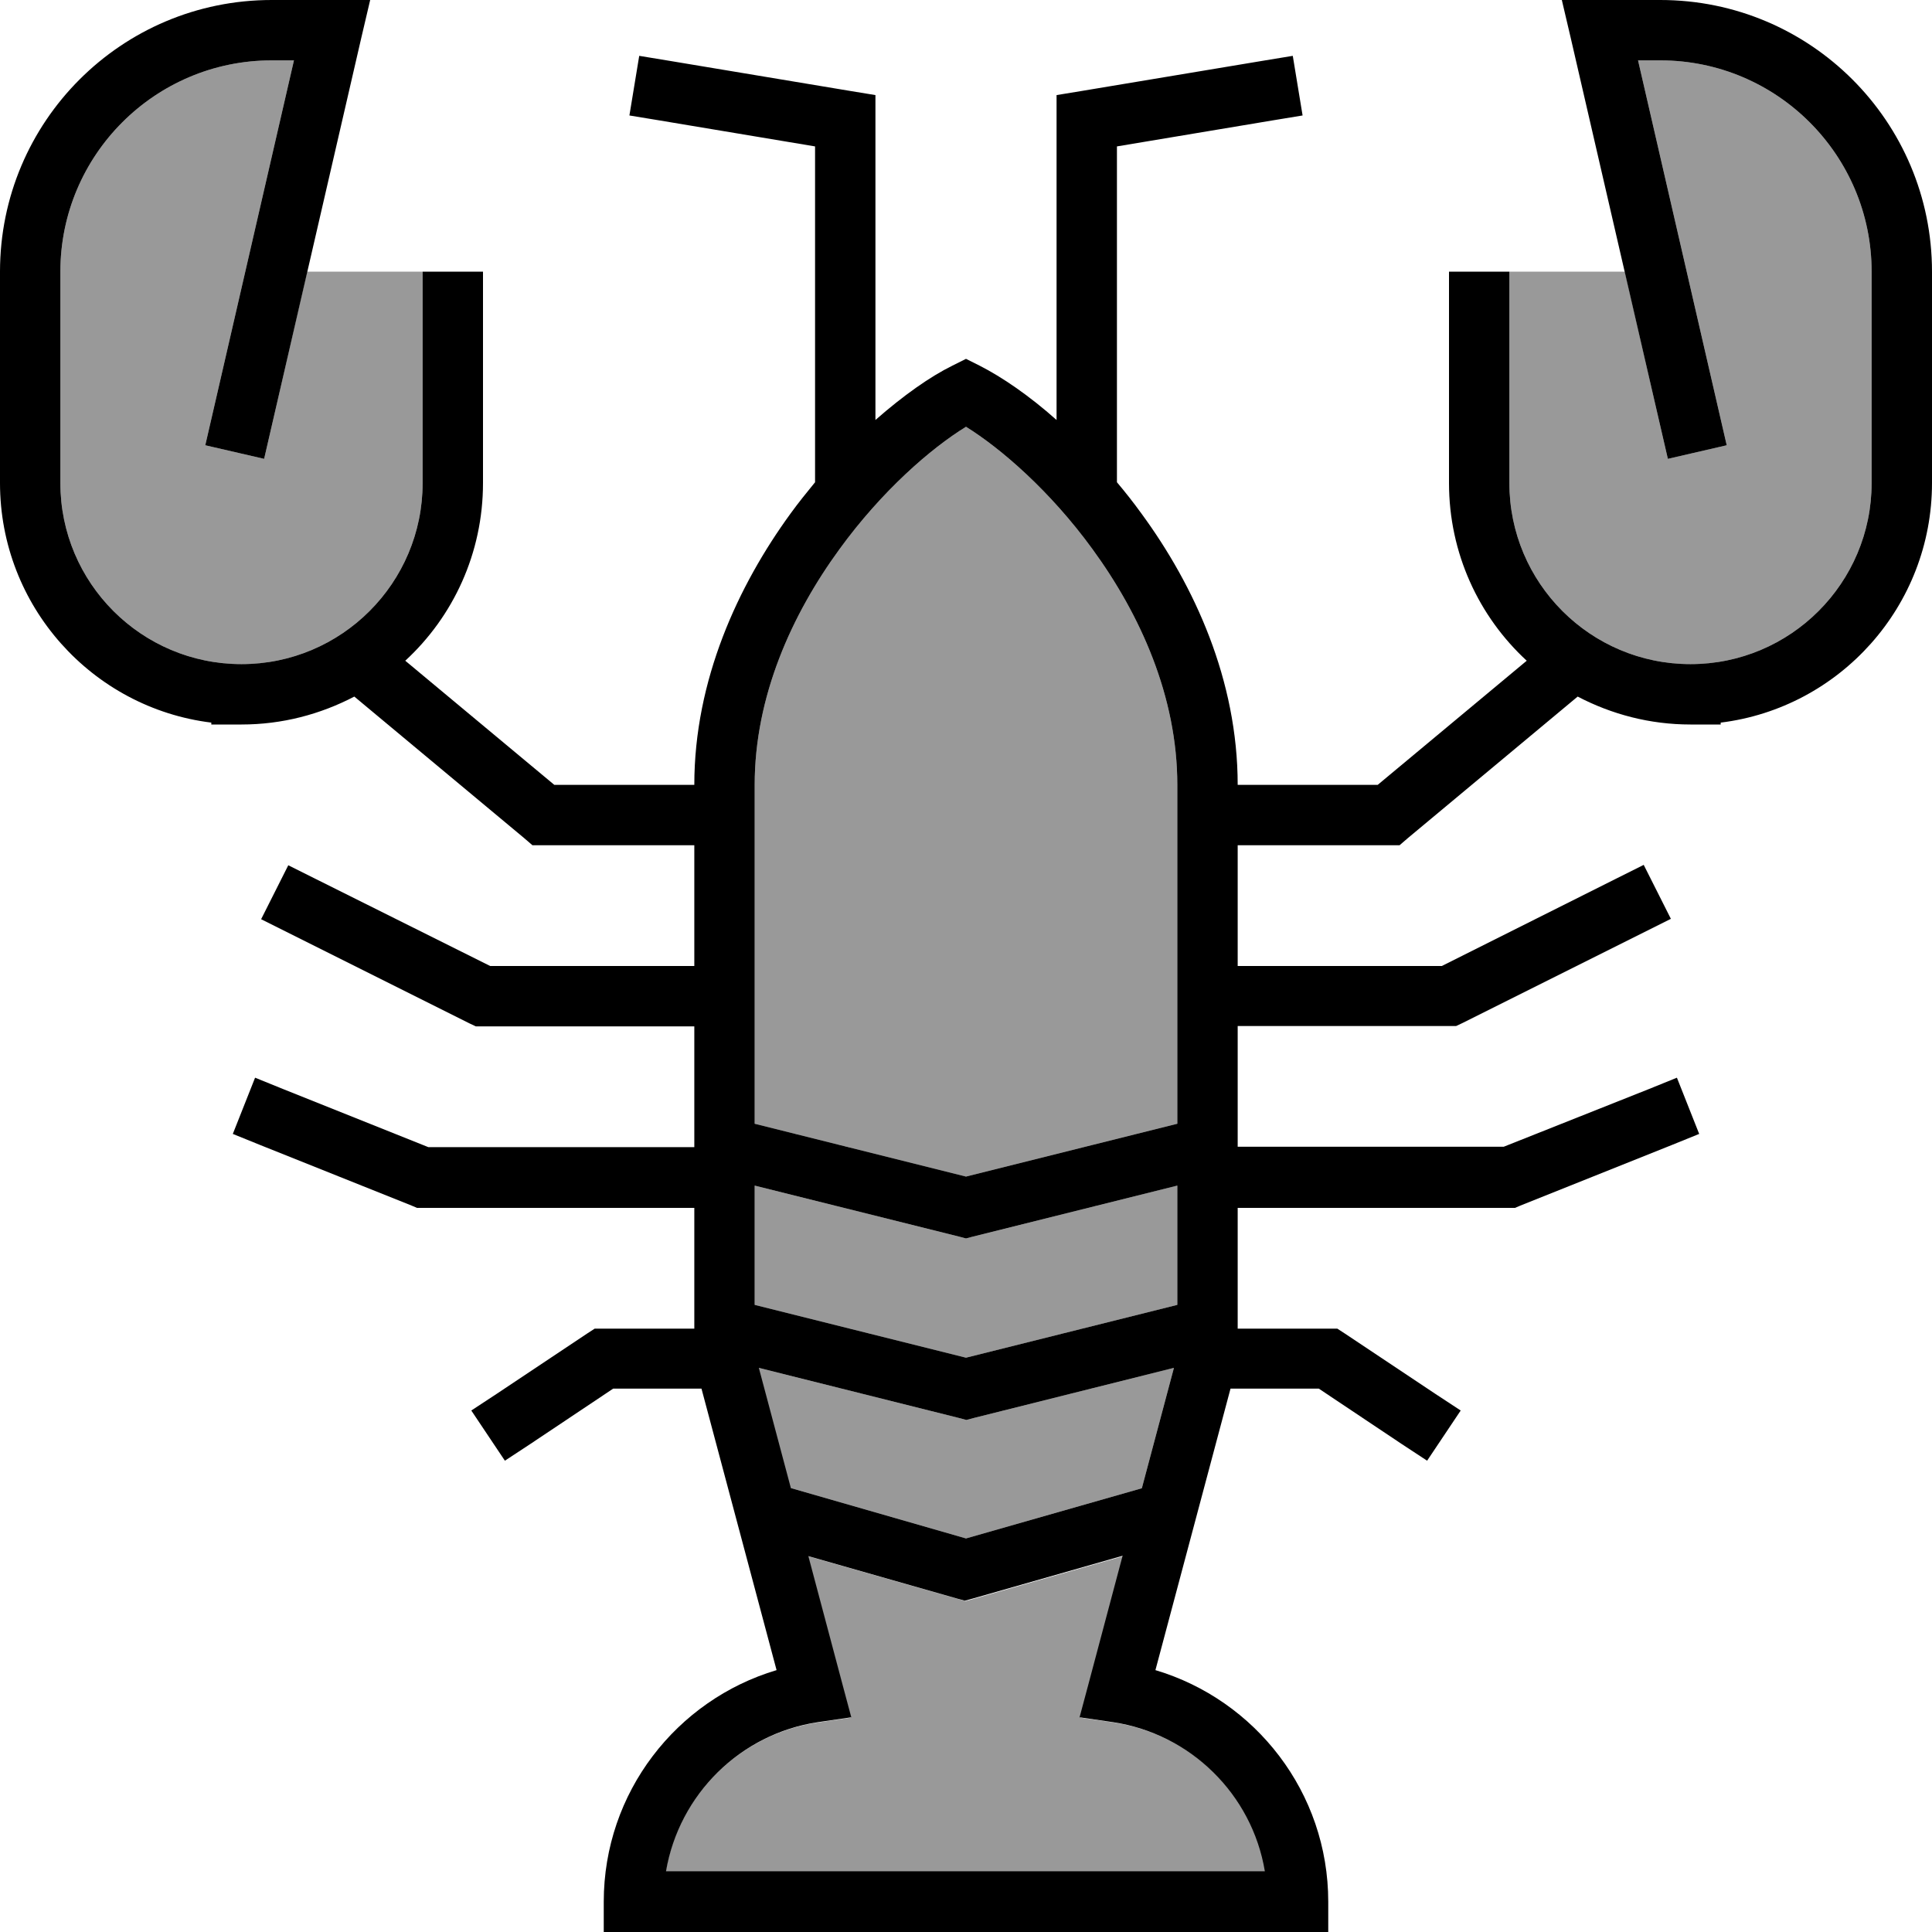
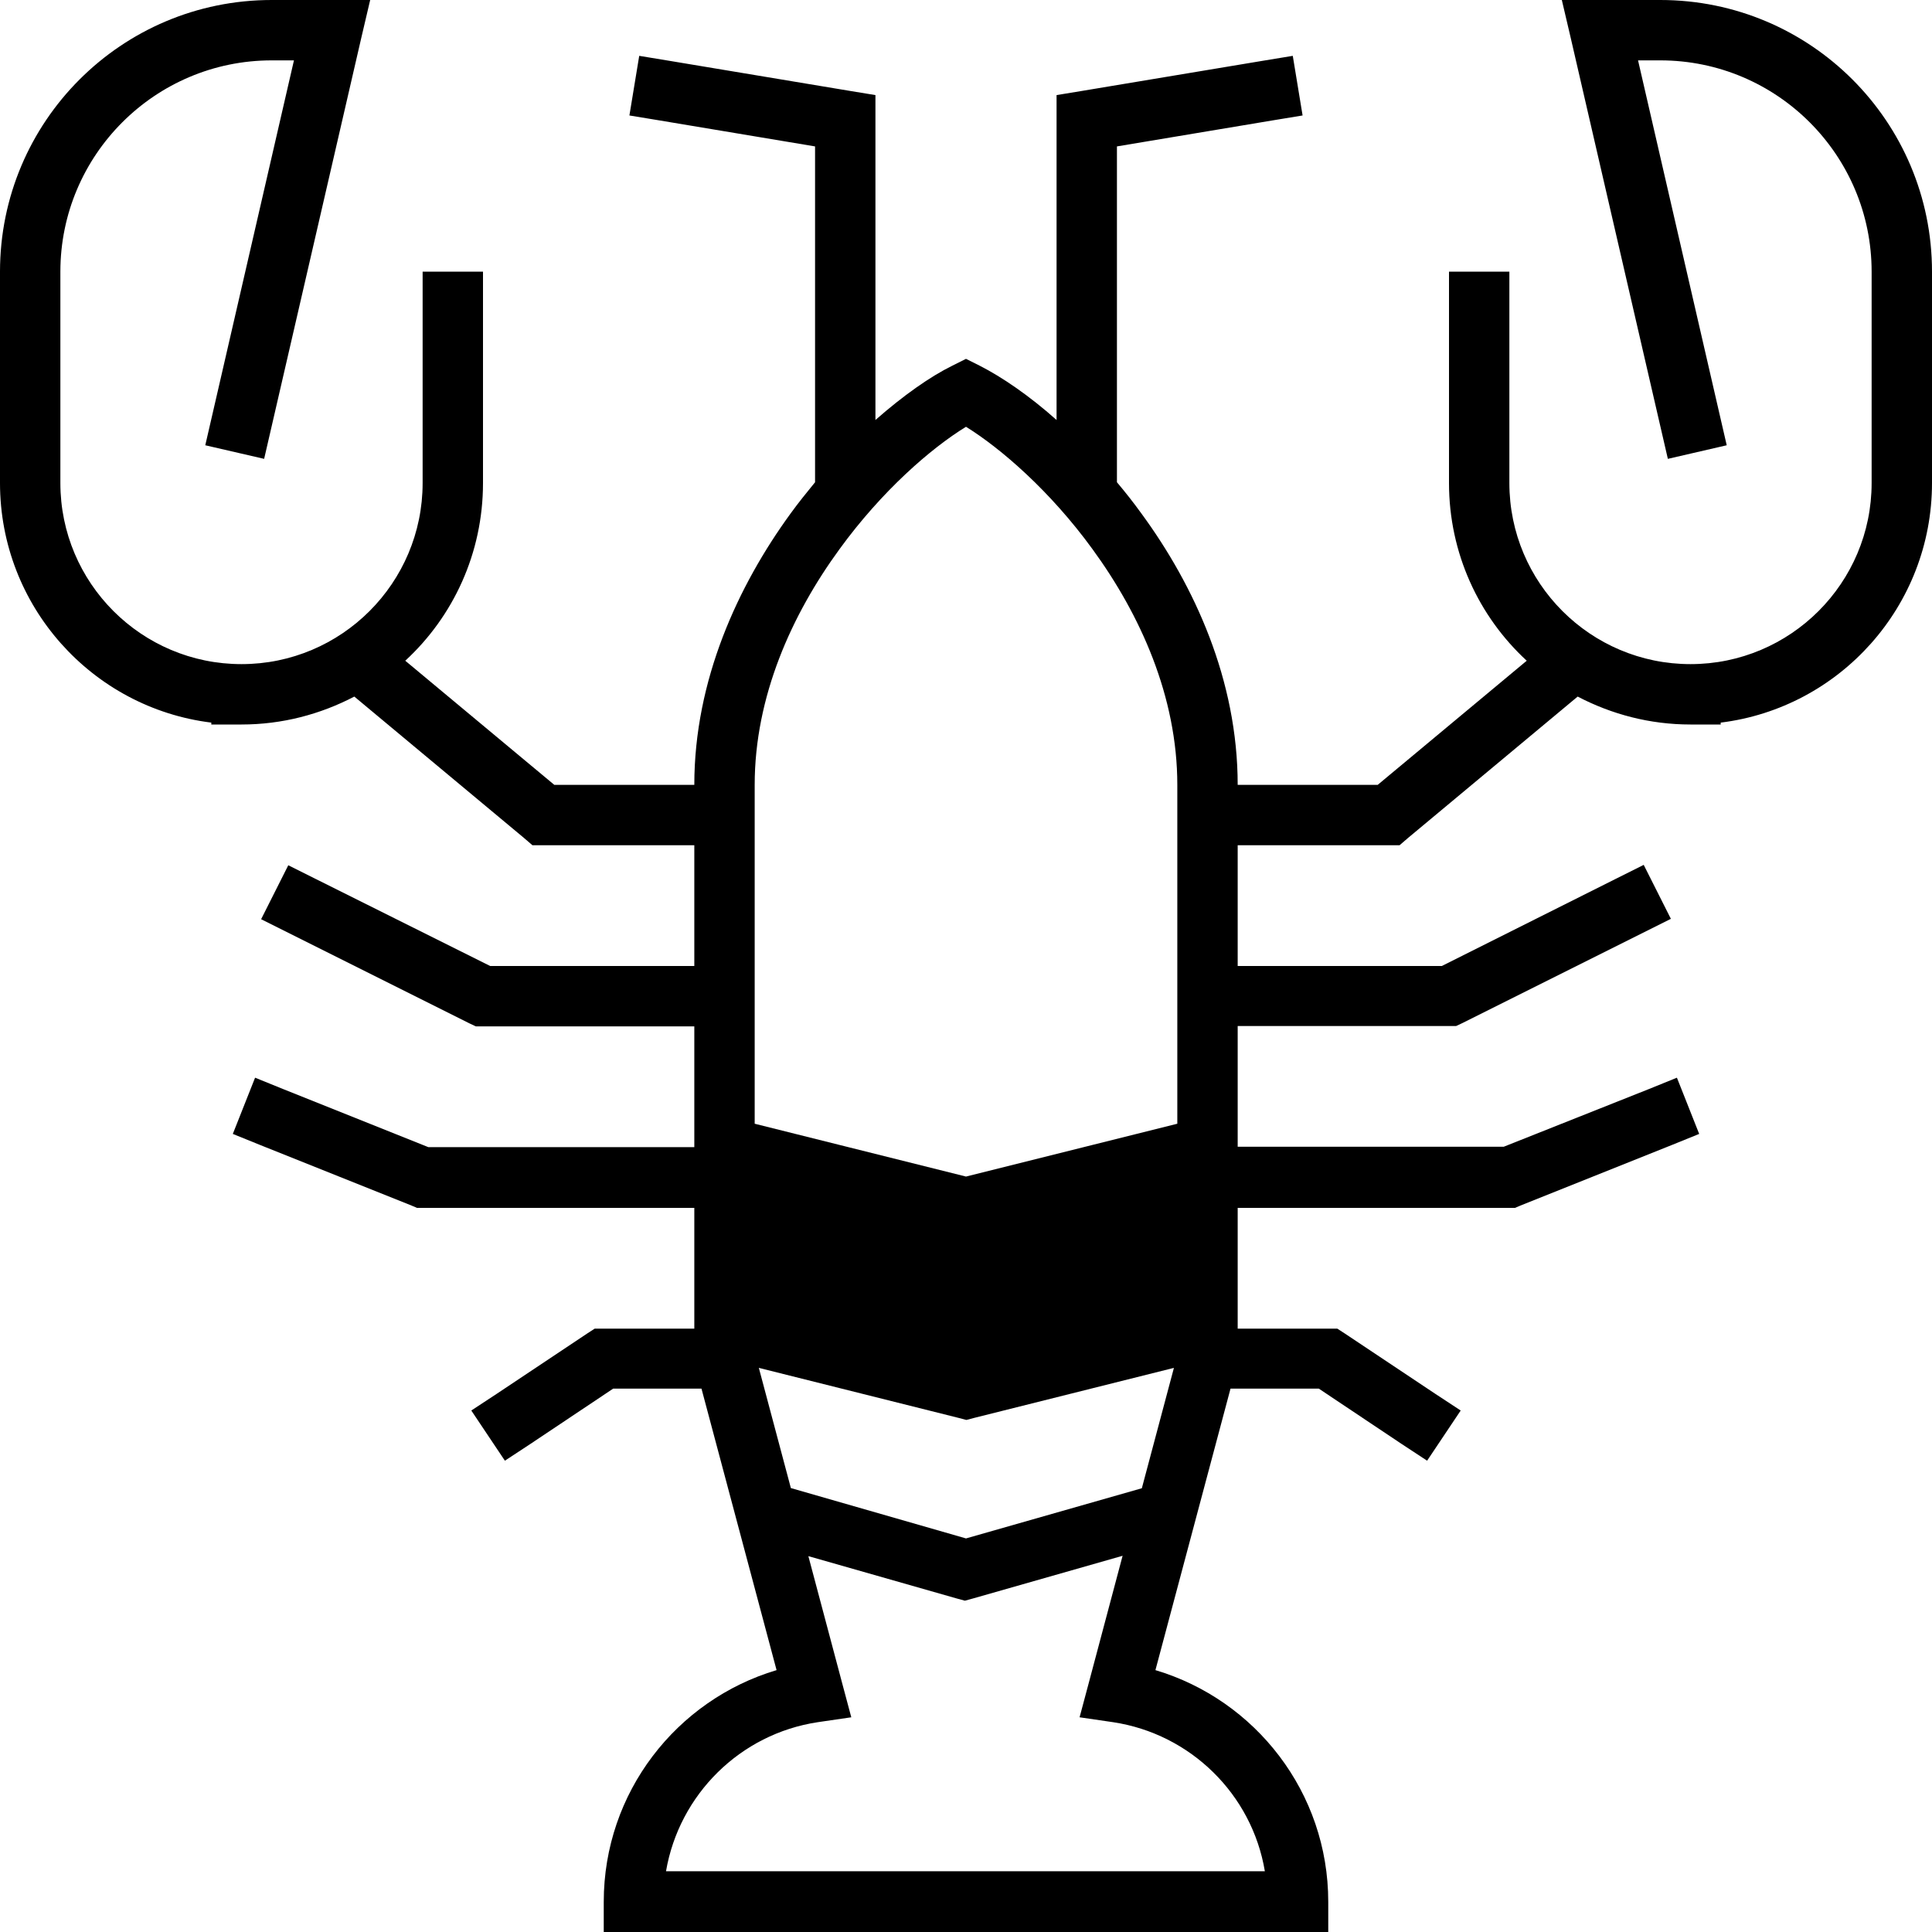
<svg xmlns="http://www.w3.org/2000/svg" viewBox="0 0 512 512">
  <defs>
    <style>.fa-secondary{opacity:.4}</style>
  </defs>
-   <path class="fa-secondary" d="M16 72l0 56c0 26.5 21.5 48 48 48s48-21.5 48-48l0-48 0-8L81.4 72l-9.6 41.8L70 121.6 54.4 118l1.8-7.8L77.9 16 72 16C41.1 16 16 41.1 16 72zM176.7 496l158.7 0c-3.4-20.4-19.7-36.4-40.2-39.5l-8.9-1.3 2.3-8.6 9.1-34.2-39.6 11.3-2.2 .6-2.2-.6-39.6-11.3 9.1 34.2 2.3 8.6-8.9 1.3c-20.5 3.1-36.7 19.1-40.2 39.5zM200 208l0 48 0 16 0 25.8 56 14 56-14 0-25.8 0-16 0-48c0-23.4-9.8-45.1-22.5-62.5c-11.2-15.4-24.3-26.7-33.5-32.4c-9.3 5.7-22.3 17-33.5 32.4C209.8 162.9 200 184.6 200 208zm0 106.2l0 5.8 0 25.8 56 14 56-14 0-25.8 0-5.8-54.1 13.5-1.9 .5-1.9-.5L200 314.2zm.9 48.2l8.5 31.9L256 407.7l46.6-13.3 8.5-31.9-53.1 13.3-1.9 .5-1.9-.5-53.1-13.3zM400 72l0 8 0 48c0 26.5 21.5 48 48 48s48-21.5 48-48l0-56c0-30.9-25.1-56-56-56l-5.9 0 21.7 94.2 1.8 7.8L442 121.6l-1.8-7.8L430.6 72 400 72z" />
-   <path class="fa-primary" d="M72 16C41.1 16 16 41.1 16 72l0 56c0 26.5 21.5 48 48 48s48-21.5 48-48l0-48 0-8 16 0 0 8 0 48c0 18.6-7.9 35.4-20.6 47.1L146.9 208l37.1 0c0-27.8 11.6-52.8 25.5-71.9c2.1-2.9 4.3-5.6 6.5-8.3l0-7.8 0-81.2-41.3-6.9-7.9-1.3 2.6-15.8 7.9 1.3 48 8 6.7 1.1 0 6.8 0 79.3c7.4-6.5 14.5-11.5 20.4-14.4l3.6-1.8 3.6 1.8c5.9 3 13.1 7.9 20.4 14.4L280 32l0-6.8 6.7-1.1 48-8 7.9-1.3 2.6 15.8-7.9 1.3L296 38.8l0 81.2 0 7.8c2.2 2.6 4.4 5.4 6.5 8.3c14 19.1 25.5 44.1 25.5 71.9l37.1 0 39.5-32.9C391.9 163.4 384 146.6 384 128l0-48 0-8 16 0 0 8 0 48c0 26.5 21.5 48 48 48s48-21.5 48-48l0-56c0-30.9-25.1-56-56-56l-5.9 0 21.7 94.2 1.8 7.8L442 121.6l-1.8-7.8-24-104L413.9 0 424 0l16 0c39.8 0 72 32.2 72 72l0 56c0 32.6-24.4 59.6-56 63.5l0 .5-8 0c-10.8 0-20.9-2.7-29.9-7.4l-45 37.5-2.2 1.9-2.9 0-40 0 0 32 54.1 0 46.3-23.2 7.2-3.6 7.2 14.3-7.2 3.6-48 24-1.7 .8-1.9 0-56 0 0 32 70.5 0L437 288.6l7.4-3 5.9 14.9-7.4 3-40 16-1.4 .6-1.5 0-72 0 0 32 24 0 2.4 0 2 1.3 24 16 6.7 4.4-8.9 13.3-6.7-4.4-22-14.7-23.4 0-19.9 74.6C332.7 450.5 352 475 352 504l0 8-8 0-176 0-8 0 0-8c0-29 19.3-53.5 45.8-61.4L185.9 368l-23.4 0-22 14.7-6.7 4.4-8.9-13.3 6.7-4.4 24-16 2-1.3 2.4 0 24 0 0-32-72 0-1.5 0-1.4-.6-40-16-7.4-3 5.9-14.9 7.4 3L113.5 304l70.5 0 0-32-56 0-1.9 0-1.7-.8-48-24-7.2-3.6 7.2-14.3 7.2 3.6L129.9 256l54.1 0 0-32-40 0-2.9 0-2.2-1.9-45-37.5C84.9 189.3 74.8 192 64 192l-8 0 0-.5C24.4 187.6 0 160.6 0 128L0 72C0 32.2 32.2 0 72 0L88 0 98.1 0 95.8 9.8l-24 104L70 121.6 54.4 118l1.8-7.8L77.9 16 72 16zM200 256l0 16 0 25.8 56 14 56-14 0-25.8 0-16 0-48c0-23.4-9.8-45.1-22.5-62.5c-11.2-15.4-24.3-26.7-33.5-32.4c-9.3 5.7-22.3 17-33.5 32.4C209.8 162.9 200 184.6 200 208l0 48zm0 58.2l0 5.8 0 25.8 56 14 56-14 0-25.8 0-5.8-54.1 13.5-1.9 .5-1.9-.5L200 314.2zm9.4 80.1L256 407.7l46.6-13.3 8.5-31.9-53.1 13.3-1.9 .5-1.9-.5-53.1-13.3 8.5 31.9zm4.8 18l9.1 34.2 2.3 8.6-8.9 1.3c-20.5 3.1-36.7 19.1-40.2 39.5l158.7 0c-3.4-20.4-19.7-36.4-40.2-39.5l-8.9-1.3 2.3-8.6 9.1-34.2-39.6 11.3-2.2 .6-2.2-.6-39.6-11.3z" />
+   <path class="fa-primary" d="M72 16C41.1 16 16 41.1 16 72l0 56c0 26.5 21.5 48 48 48s48-21.5 48-48l0-48 0-8 16 0 0 8 0 48c0 18.6-7.9 35.4-20.6 47.1L146.9 208l37.1 0c0-27.8 11.6-52.8 25.5-71.9c2.1-2.9 4.3-5.6 6.5-8.3l0-7.8 0-81.2-41.3-6.9-7.9-1.3 2.6-15.8 7.9 1.3 48 8 6.7 1.1 0 6.8 0 79.3c7.4-6.5 14.5-11.5 20.4-14.4l3.6-1.8 3.6 1.8c5.9 3 13.1 7.9 20.4 14.4L280 32l0-6.8 6.7-1.1 48-8 7.9-1.3 2.6 15.8-7.9 1.3L296 38.8l0 81.2 0 7.8c2.2 2.6 4.4 5.4 6.5 8.3c14 19.1 25.5 44.1 25.5 71.9l37.1 0 39.5-32.9C391.9 163.4 384 146.6 384 128l0-48 0-8 16 0 0 8 0 48c0 26.5 21.5 48 48 48s48-21.5 48-48l0-56c0-30.9-25.1-56-56-56l-5.9 0 21.7 94.2 1.8 7.8L442 121.6l-1.8-7.8-24-104L413.9 0 424 0l16 0c39.8 0 72 32.2 72 72l0 56c0 32.6-24.4 59.6-56 63.5l0 .5-8 0c-10.8 0-20.9-2.7-29.9-7.4l-45 37.5-2.2 1.9-2.9 0-40 0 0 32 54.1 0 46.3-23.2 7.2-3.6 7.2 14.3-7.2 3.6-48 24-1.7 .8-1.9 0-56 0 0 32 70.5 0L437 288.6l7.4-3 5.9 14.9-7.4 3-40 16-1.4 .6-1.5 0-72 0 0 32 24 0 2.4 0 2 1.3 24 16 6.7 4.4-8.9 13.3-6.7-4.4-22-14.7-23.4 0-19.9 74.6C332.7 450.5 352 475 352 504l0 8-8 0-176 0-8 0 0-8c0-29 19.3-53.5 45.8-61.4L185.9 368l-23.4 0-22 14.7-6.7 4.4-8.9-13.3 6.7-4.4 24-16 2-1.3 2.4 0 24 0 0-32-72 0-1.5 0-1.4-.6-40-16-7.4-3 5.9-14.9 7.4 3L113.5 304l70.5 0 0-32-56 0-1.9 0-1.7-.8-48-24-7.2-3.6 7.2-14.3 7.2 3.6L129.9 256l54.1 0 0-32-40 0-2.9 0-2.2-1.9-45-37.5C84.9 189.3 74.8 192 64 192l-8 0 0-.5C24.4 187.6 0 160.6 0 128L0 72C0 32.2 32.2 0 72 0L88 0 98.1 0 95.8 9.8l-24 104L70 121.6 54.4 118l1.8-7.8L77.9 16 72 16zM200 256l0 16 0 25.8 56 14 56-14 0-25.8 0-16 0-48c0-23.4-9.8-45.1-22.5-62.5c-11.2-15.4-24.3-26.7-33.5-32.4c-9.3 5.7-22.3 17-33.5 32.4C209.8 162.9 200 184.6 200 208l0 48zm0 58.2L200 314.2zm9.4 80.1L256 407.7l46.6-13.3 8.5-31.9-53.1 13.3-1.9 .5-1.9-.5-53.1-13.3 8.5 31.9zm4.8 18l9.1 34.2 2.3 8.6-8.9 1.3c-20.5 3.1-36.7 19.1-40.2 39.5l158.7 0c-3.4-20.4-19.7-36.4-40.2-39.5l-8.9-1.3 2.3-8.6 9.1-34.2-39.6 11.3-2.2 .6-2.2-.6-39.6-11.3z" />
</svg>